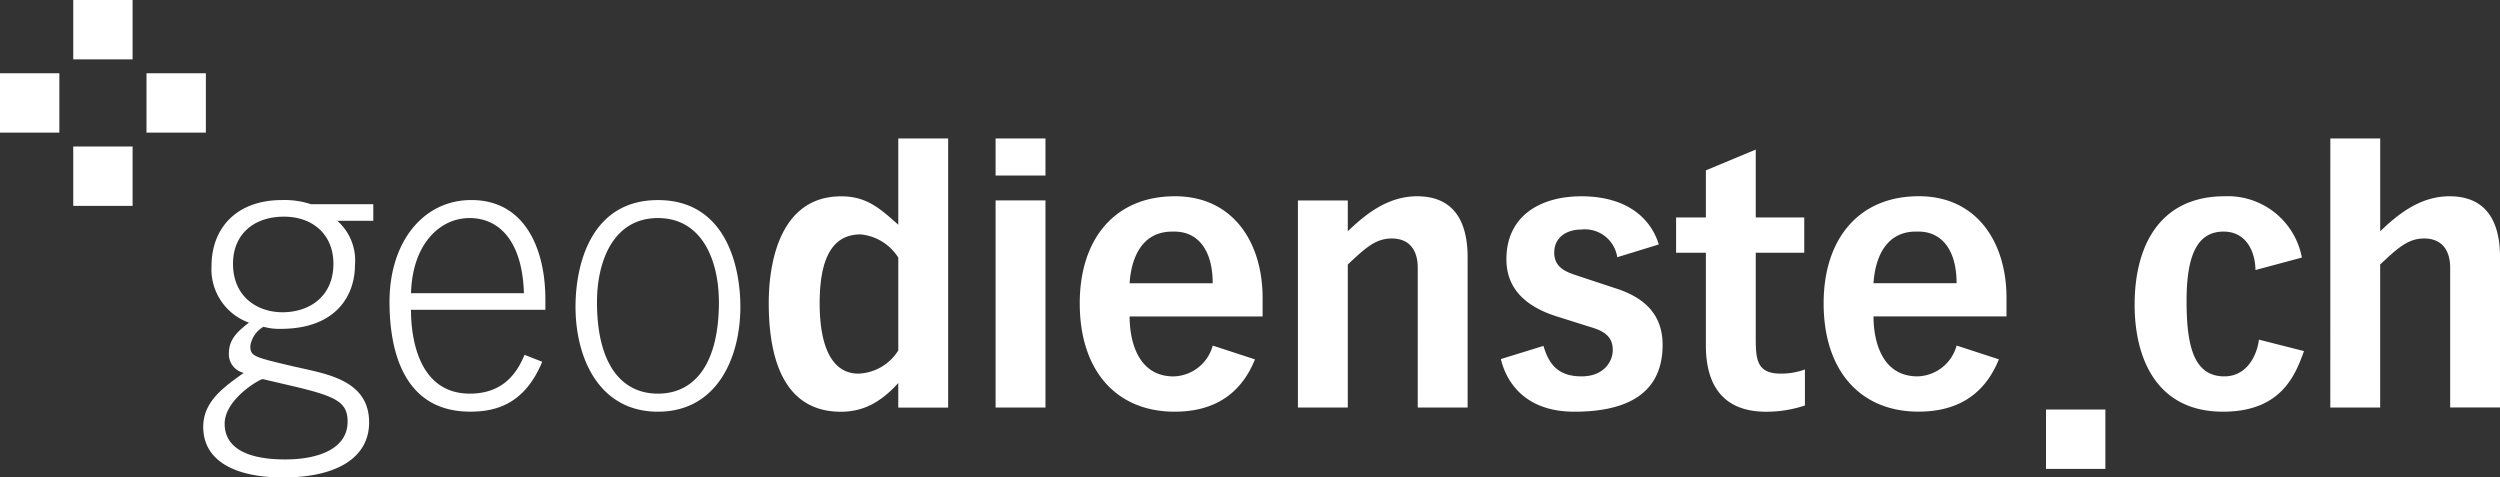
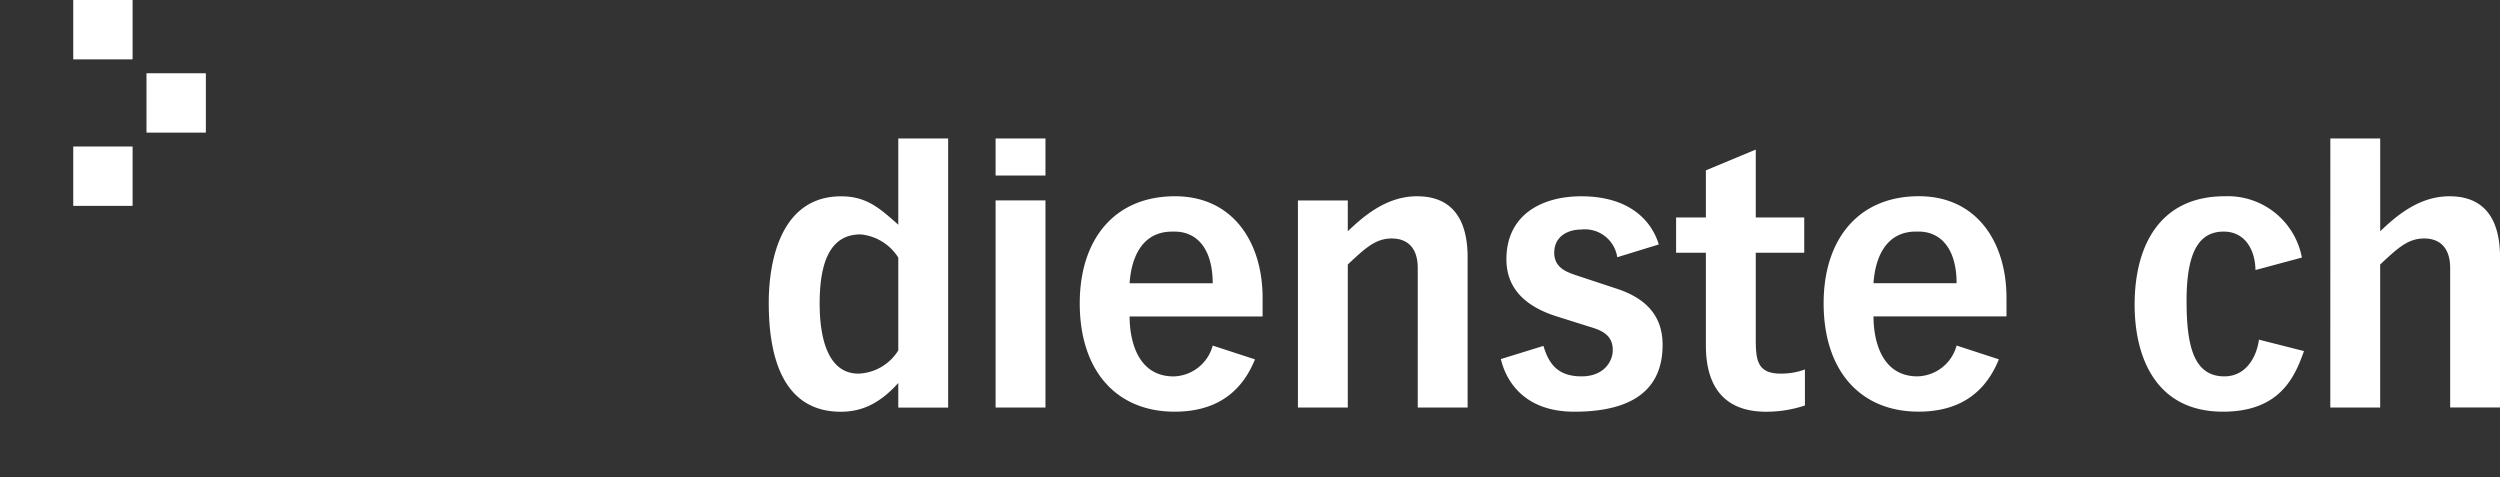
<svg xmlns="http://www.w3.org/2000/svg" width="275.175" height="52.557" viewBox="0 0 275.175 52.557">
  <rect x="0" y="0" width="275.175" height="52.557" fill="#333333" stroke="none" />
  <g id="Gruppe_2528" data-name="Gruppe 2528" transform="translate(-271.116 -190.452)">
-     <path id="Pfad_605" data-name="Pfad 605" d="M334.9,224.647c0,5.642,2.592,11.55,9.072,11.55s9.073-5.909,9.073-11.55c0-4.536-1.639-11.741-9.073-11.741s-9.072,7.2-9.072,11.741m2.363-.5c0-4.575,1.83-9.263,6.709-9.263s6.71,4.688,6.71,9.263c0,6.671-2.592,10.063-6.71,10.063s-6.709-3.393-6.709-10.063m-20.47-.992c.153-5.451,3.2-8.271,6.442-8.271,3.469,0,5.832,2.821,5.985,8.271Zm14.79,1.83v-1.144c0-5.451-2.173-10.94-8.157-10.94-5.261,0-9,4.574-9,11.207,0,4.993,1.334,12.084,8.881,12.084,2.973,0,6.022-.915,7.929-5.49l-1.944-.762c-.687,1.6-2.059,4.27-6.023,4.27-5.489,0-6.48-5.795-6.48-9.225Zm-27.369,8.5c4.422,1.067,5.6,1.716,5.6,3.813,0,3.011-3.278,4.155-6.861,4.155-4.5,0-6.672-1.449-6.672-3.926,0-2.706,3.851-4.918,4.193-4.918Zm-1.562-8.233c-2.745,0-5.451-1.677-5.451-5.337,0-3.279,2.326-5.185,5.6-5.185,3.2,0,5.451,1.982,5.451,5.185,0,3.659-2.707,5.337-5.6,5.337m9.987-11.894h-6.862a9.252,9.252,0,0,0-3.163-.457c-5.185,0-7.777,3.24-7.777,7.242a6.235,6.235,0,0,0,4.118,6.252c-1.334,1.029-2.211,1.868-2.211,3.43a2.107,2.107,0,0,0,1.639,2.1c-2.249,1.6-4.46,3.164-4.46,5.947,0,3.85,3.7,5.565,8.767,5.565,5.985,0,9.492-2.211,9.492-6.062,0-4.269-3.965-5.184-7.014-5.87l-1.372-.305c-4.346-1.029-4.689-1.105-4.689-2.249a2.938,2.938,0,0,1,1.449-2.1,6.568,6.568,0,0,0,1.867.229c6.328,0,8.2-3.888,8.2-7.014a5.814,5.814,0,0,0-1.944-4.88h3.965Z" transform="translate(-0.437 -0.43)" fill="#fff" />
    <path id="Pfad_606" data-name="Pfad 606" d="M529.266,235.606h5.489V219.864C536.737,218,537.843,217,539.6,217c1.791,0,2.859,1.105,2.859,3.24v15.362h5.489V219.063c0-3.354-1.105-6.709-5.565-6.709-3.316,0-5.794,2.1-7.624,3.851V205.988h-5.489Zm-7.854-7.471c-.19,1.562-1.219,4.041-3.812,4.041-3.431,0-4.155-3.507-4.155-8.311,0-5.032,1.182-7.624,4.078-7.624,2.4,0,3.469,2.059,3.507,4.231l5.108-1.372a8.292,8.292,0,0,0-8.5-6.747c-7.09,0-9.911,5.375-9.911,11.932,0,5.832,2.364,11.779,9.721,11.779,6.327,0,7.928-3.888,8.92-6.671Zm-42.427-6.214c.191-2.935,1.449-5.756,4.8-5.68,2.707-.076,4.346,2.021,4.346,5.68Zm9.149,6.862a4.581,4.581,0,0,1-4.308,3.393c-3.926,0-4.841-3.888-4.841-6.6h14.638v-2.058c0-6.023-3.2-11.17-9.644-11.17-6.709,0-10.483,4.8-10.483,11.779,0,7.434,4.041,11.932,10.445,11.932,5.184,0,7.624-2.744,8.843-5.757Zm-16.772-14.1h-5.337v-7.471l-5.49,2.287v5.184h-3.278v3.888h3.278v10.216c0,3.85,1.487,7.281,6.633,7.281a13.379,13.379,0,0,0,4.269-.687v-3.965a7.557,7.557,0,0,1-2.668.458c-2.631,0-2.744-1.563-2.744-3.926v-9.378h5.337Zm-16.01,2.973c-.839-2.744-3.354-5.3-8.539-5.3-4.27,0-8.233,1.982-8.233,6.938,0,3.468,2.439,5.337,5.679,6.327l3.507,1.105c1.3.382,2.554.915,2.516,2.592,0,1.144-.915,2.859-3.431,2.859s-3.583-1.258-4.193-3.354l-4.688,1.448c.457,1.982,2.211,5.795,8.081,5.795,4.955,0,9.72-1.449,9.72-7.357,0-3.393-2.058-5.222-5.145-6.214l-4.384-1.449c-.991-.342-2.4-.8-2.4-2.478,0-1.791,1.486-2.554,2.973-2.554a3.6,3.6,0,0,1,3.965,3.049Zm-26.532,17.954h5.489V219.063c0-3.354-1.105-6.709-5.565-6.709-3.316,0-5.794,2.1-7.624,3.851v-3.393h-5.489v22.795h5.489V219.864C423.1,218,424.208,217,425.962,217c1.792,0,2.859,1.105,2.859,3.24Zm-31.715-13.685c.19-2.935,1.449-5.756,4.8-5.68,2.706-.076,4.346,2.021,4.346,5.68Zm9.149,6.862a4.581,4.581,0,0,1-4.308,3.393c-3.926,0-4.841-3.888-4.841-6.6h14.638v-2.058c0-6.023-3.2-11.17-9.645-11.17-6.709,0-10.482,4.8-10.482,11.779,0,7.434,4.04,11.932,10.444,11.932,5.185,0,7.624-2.744,8.844-5.757Zm-23.9-18.717h5.489v-4.078h-5.489Zm0,25.54h5.489v-22.8h-5.489Zm-10.712-6.289a5.386,5.386,0,0,1-4.384,2.554c-3.011,0-4.27-3.164-4.27-7.739,0-4.84,1.335-7.586,4.5-7.586a5.517,5.517,0,0,1,4.156,2.554Zm5.489-23.329h-5.489v9.492c-2.02-1.791-3.469-3.126-6.29-3.126-6.48,0-7.967,6.785-7.967,11.741,0,7.815,2.669,11.97,7.929,11.97,2.287,0,4.27-.877,6.328-3.164v2.706h5.489Z" transform="translate(-1.653 -0.298)" fill="#fff" />
-     <rect id="Rechteck_731" data-name="Rechteck 731" width="6.534" height="6.534" transform="translate(496.32 235.529)" fill="#fff" />
    <rect id="Rechteck_732" data-name="Rechteck 732" width="6.533" height="6.534" transform="translate(279.178 206.578)" fill="#fff" />
    <rect id="Rechteck_733" data-name="Rechteck 733" width="6.533" height="6.534" transform="translate(279.178 190.452)" fill="#fff" />
    <rect id="Rechteck_734" data-name="Rechteck 734" width="6.534" height="6.534" transform="translate(287.241 198.515)" fill="#fff" />
-     <rect id="Rechteck_735" data-name="Rechteck 735" width="6.533" height="6.534" transform="translate(271.116 198.515)" fill="#fff" />
  </g>
</svg>